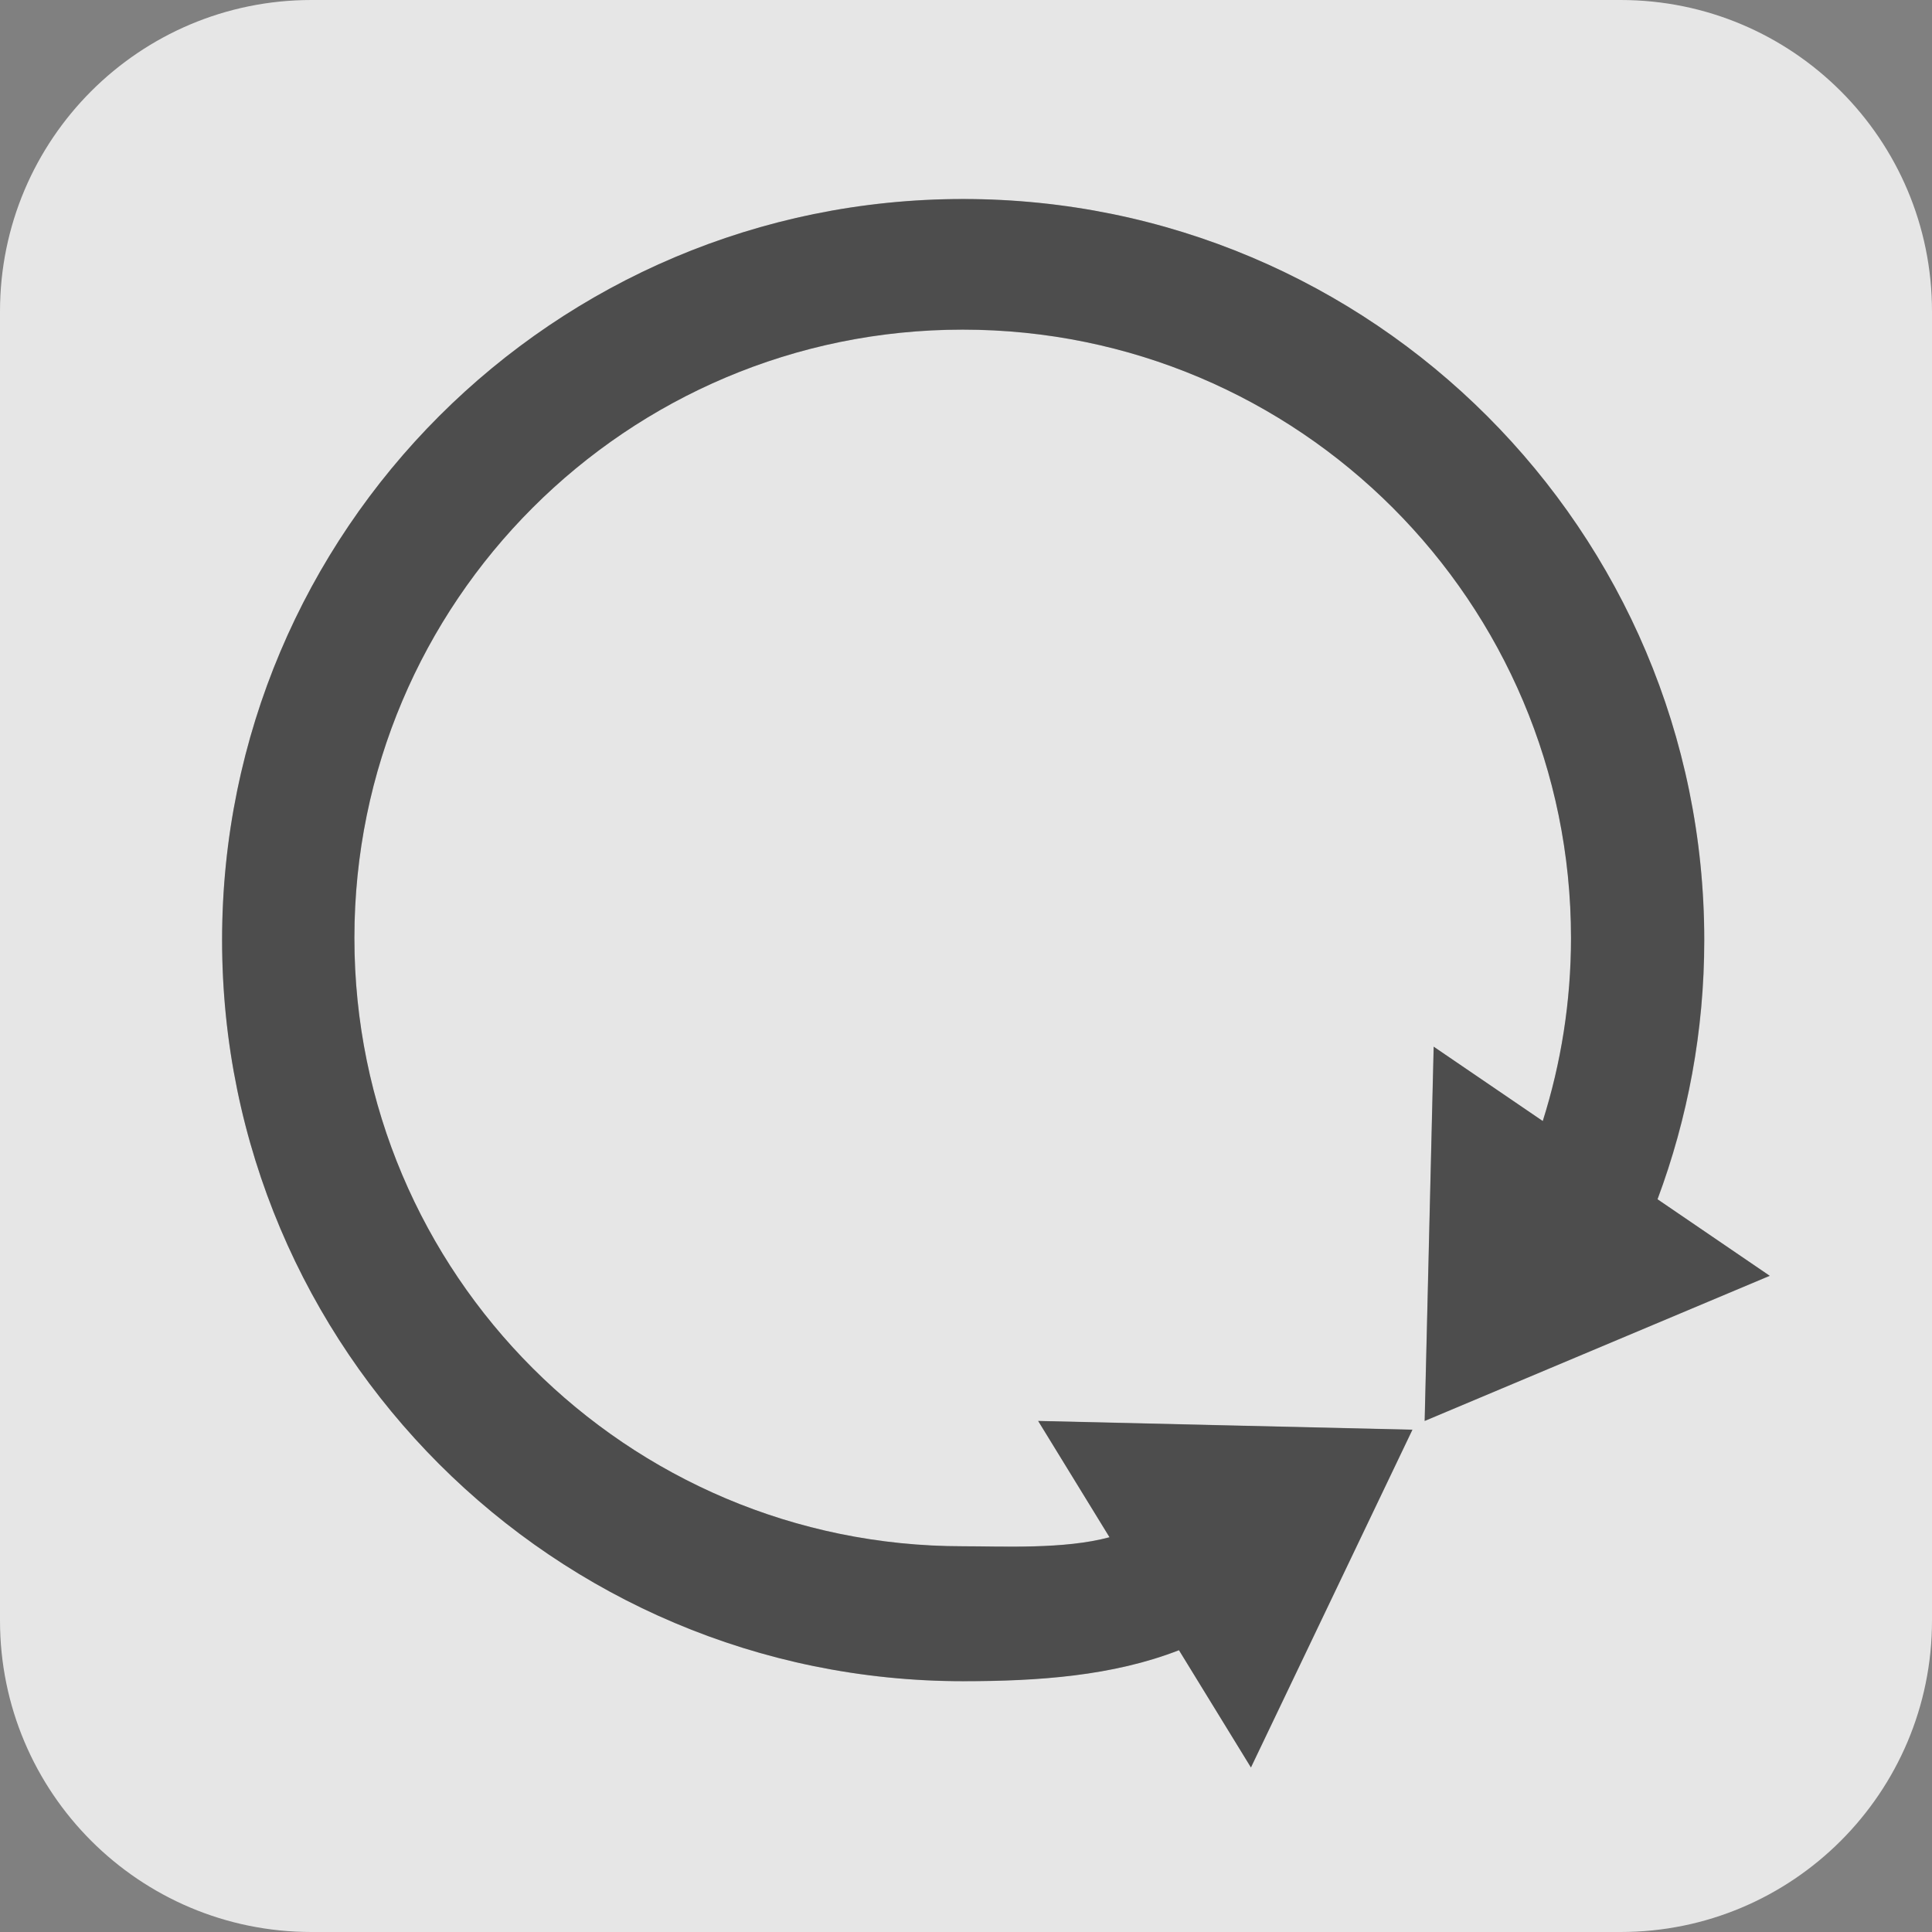
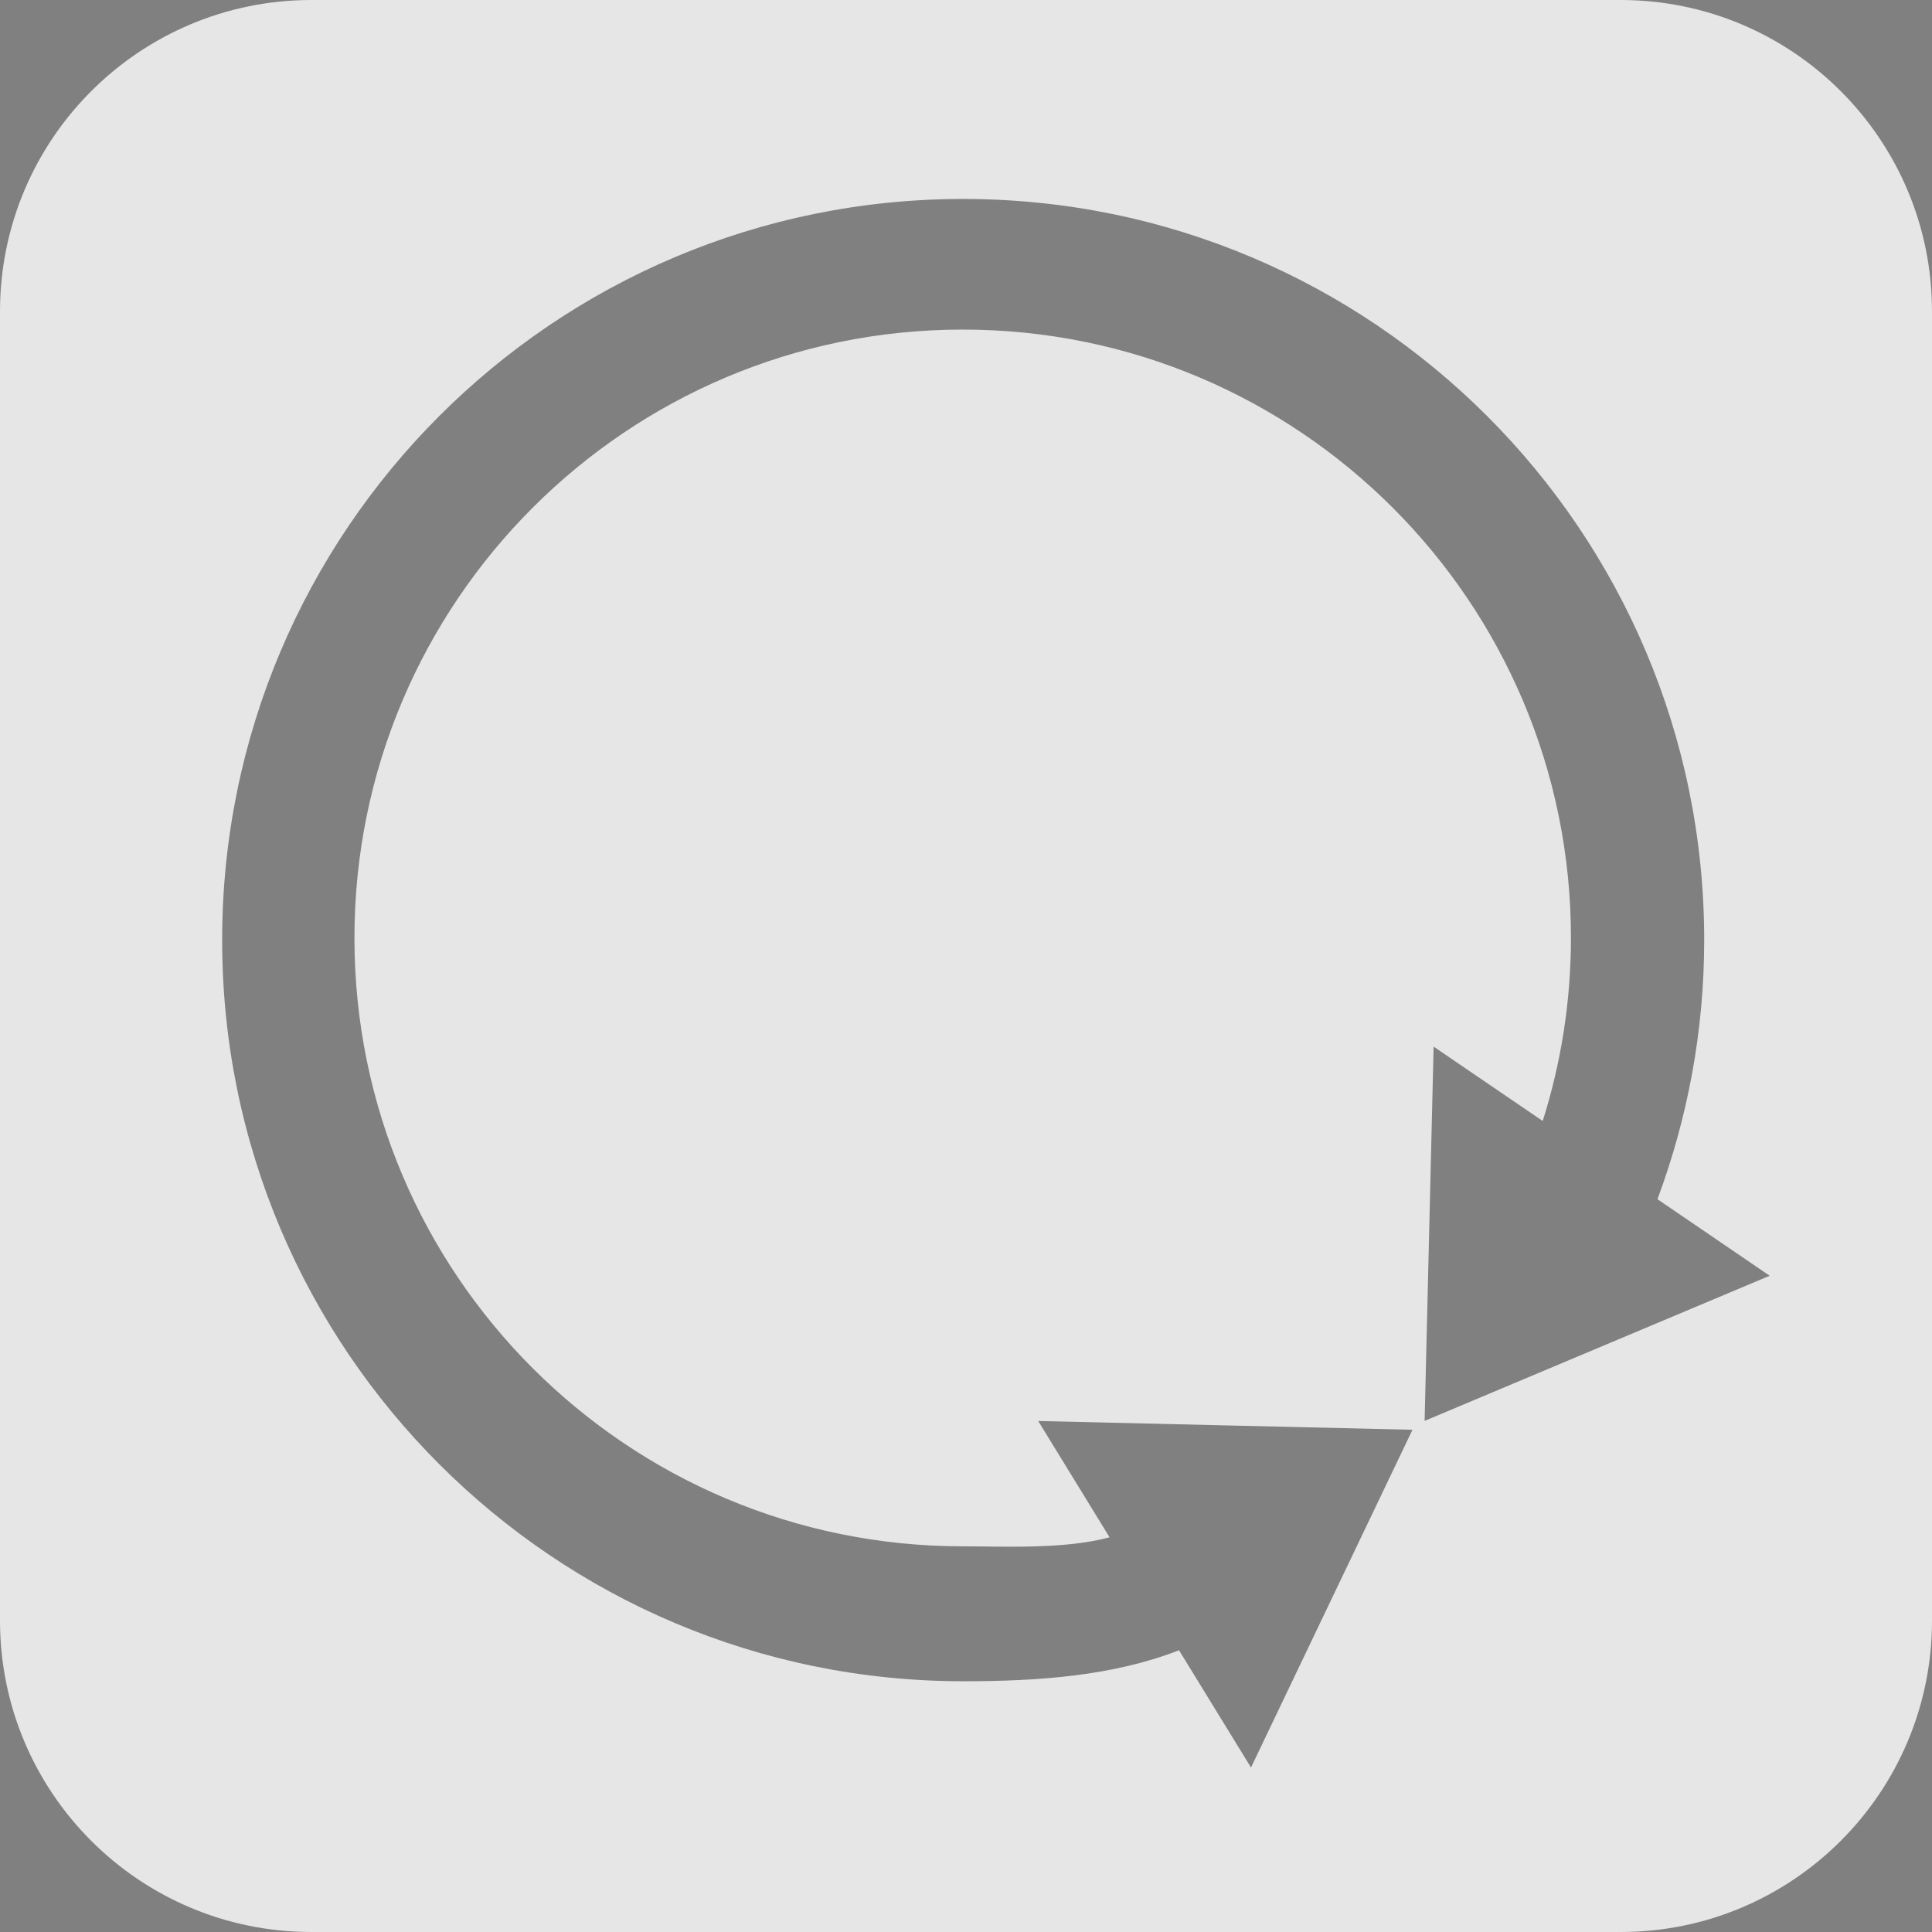
<svg xmlns="http://www.w3.org/2000/svg" viewBox="0 0 160.8 160.8">
  <rect x="0" y="0" width="160.8" height="160.8" fill="#808080" stroke="none" />
  <defs>
    <style>.e{fill:#fff;}.f{opacity:.8;}.f,.g{isolation:isolate;}.g{opacity:.4;}</style>
  </defs>
  <g id="a" class="f">
    <g id="b">
      <path class="e" d="M134.88,0H25.92C11.6,0,0,11.6,0,25.92v108.96C0,149.2,11.6,160.8,25.92,160.8h108.96c14.32,0,25.92-11.6,25.92-25.92V25.92C160.8,11.6,149.2,0,134.88,0Zm-16.31,118.26l.75-31.15,9.08,6.19c1.52-4.81,2.35-9.93,2.35-15.24,0-27.96-22.67-50.63-50.63-50.63S29.5,50.11,29.5,78.07s22.67,50.63,50.63,50.63c3.3,0,8.45,.27,12.22-.75l-5.94-9.68,31.15,.73-13.44,28.11-5.99-9.76c-5.51,2.15-11.72,2.58-17.96,2.58-34.06,0-61.68-27.62-61.68-61.68S46.1,16.56,80.16,16.56s61.68,27.62,61.68,61.68c0,7.59-1.39,14.85-3.89,21.57l9.34,6.37-28.72,12.08Z" />
    </g>
  </g>
  <g id="c" class="g">
    <g id="d">
-       <path d="M119.33,87.12l-.75,31.15,28.72-12.08-9.34-6.37c2.51-6.72,3.89-13.98,3.89-21.57,0-34.06-27.62-61.68-61.68-61.68S18.48,44.18,18.48,78.24s27.62,61.68,61.68,61.68c6.24,0,12.44-.43,17.96-2.58l5.99,9.76,13.44-28.11-31.15-.73,5.94,9.68c-3.77,1.02-8.92,.75-12.22,.75-27.96,0-50.63-22.67-50.63-50.63S52.17,27.44,80.13,27.44s50.63,22.67,50.63,50.63c0,5.31-.83,10.43-2.35,15.24l-9.08-6.19Z" />
-     </g>
+       </g>
  </g>
</svg>